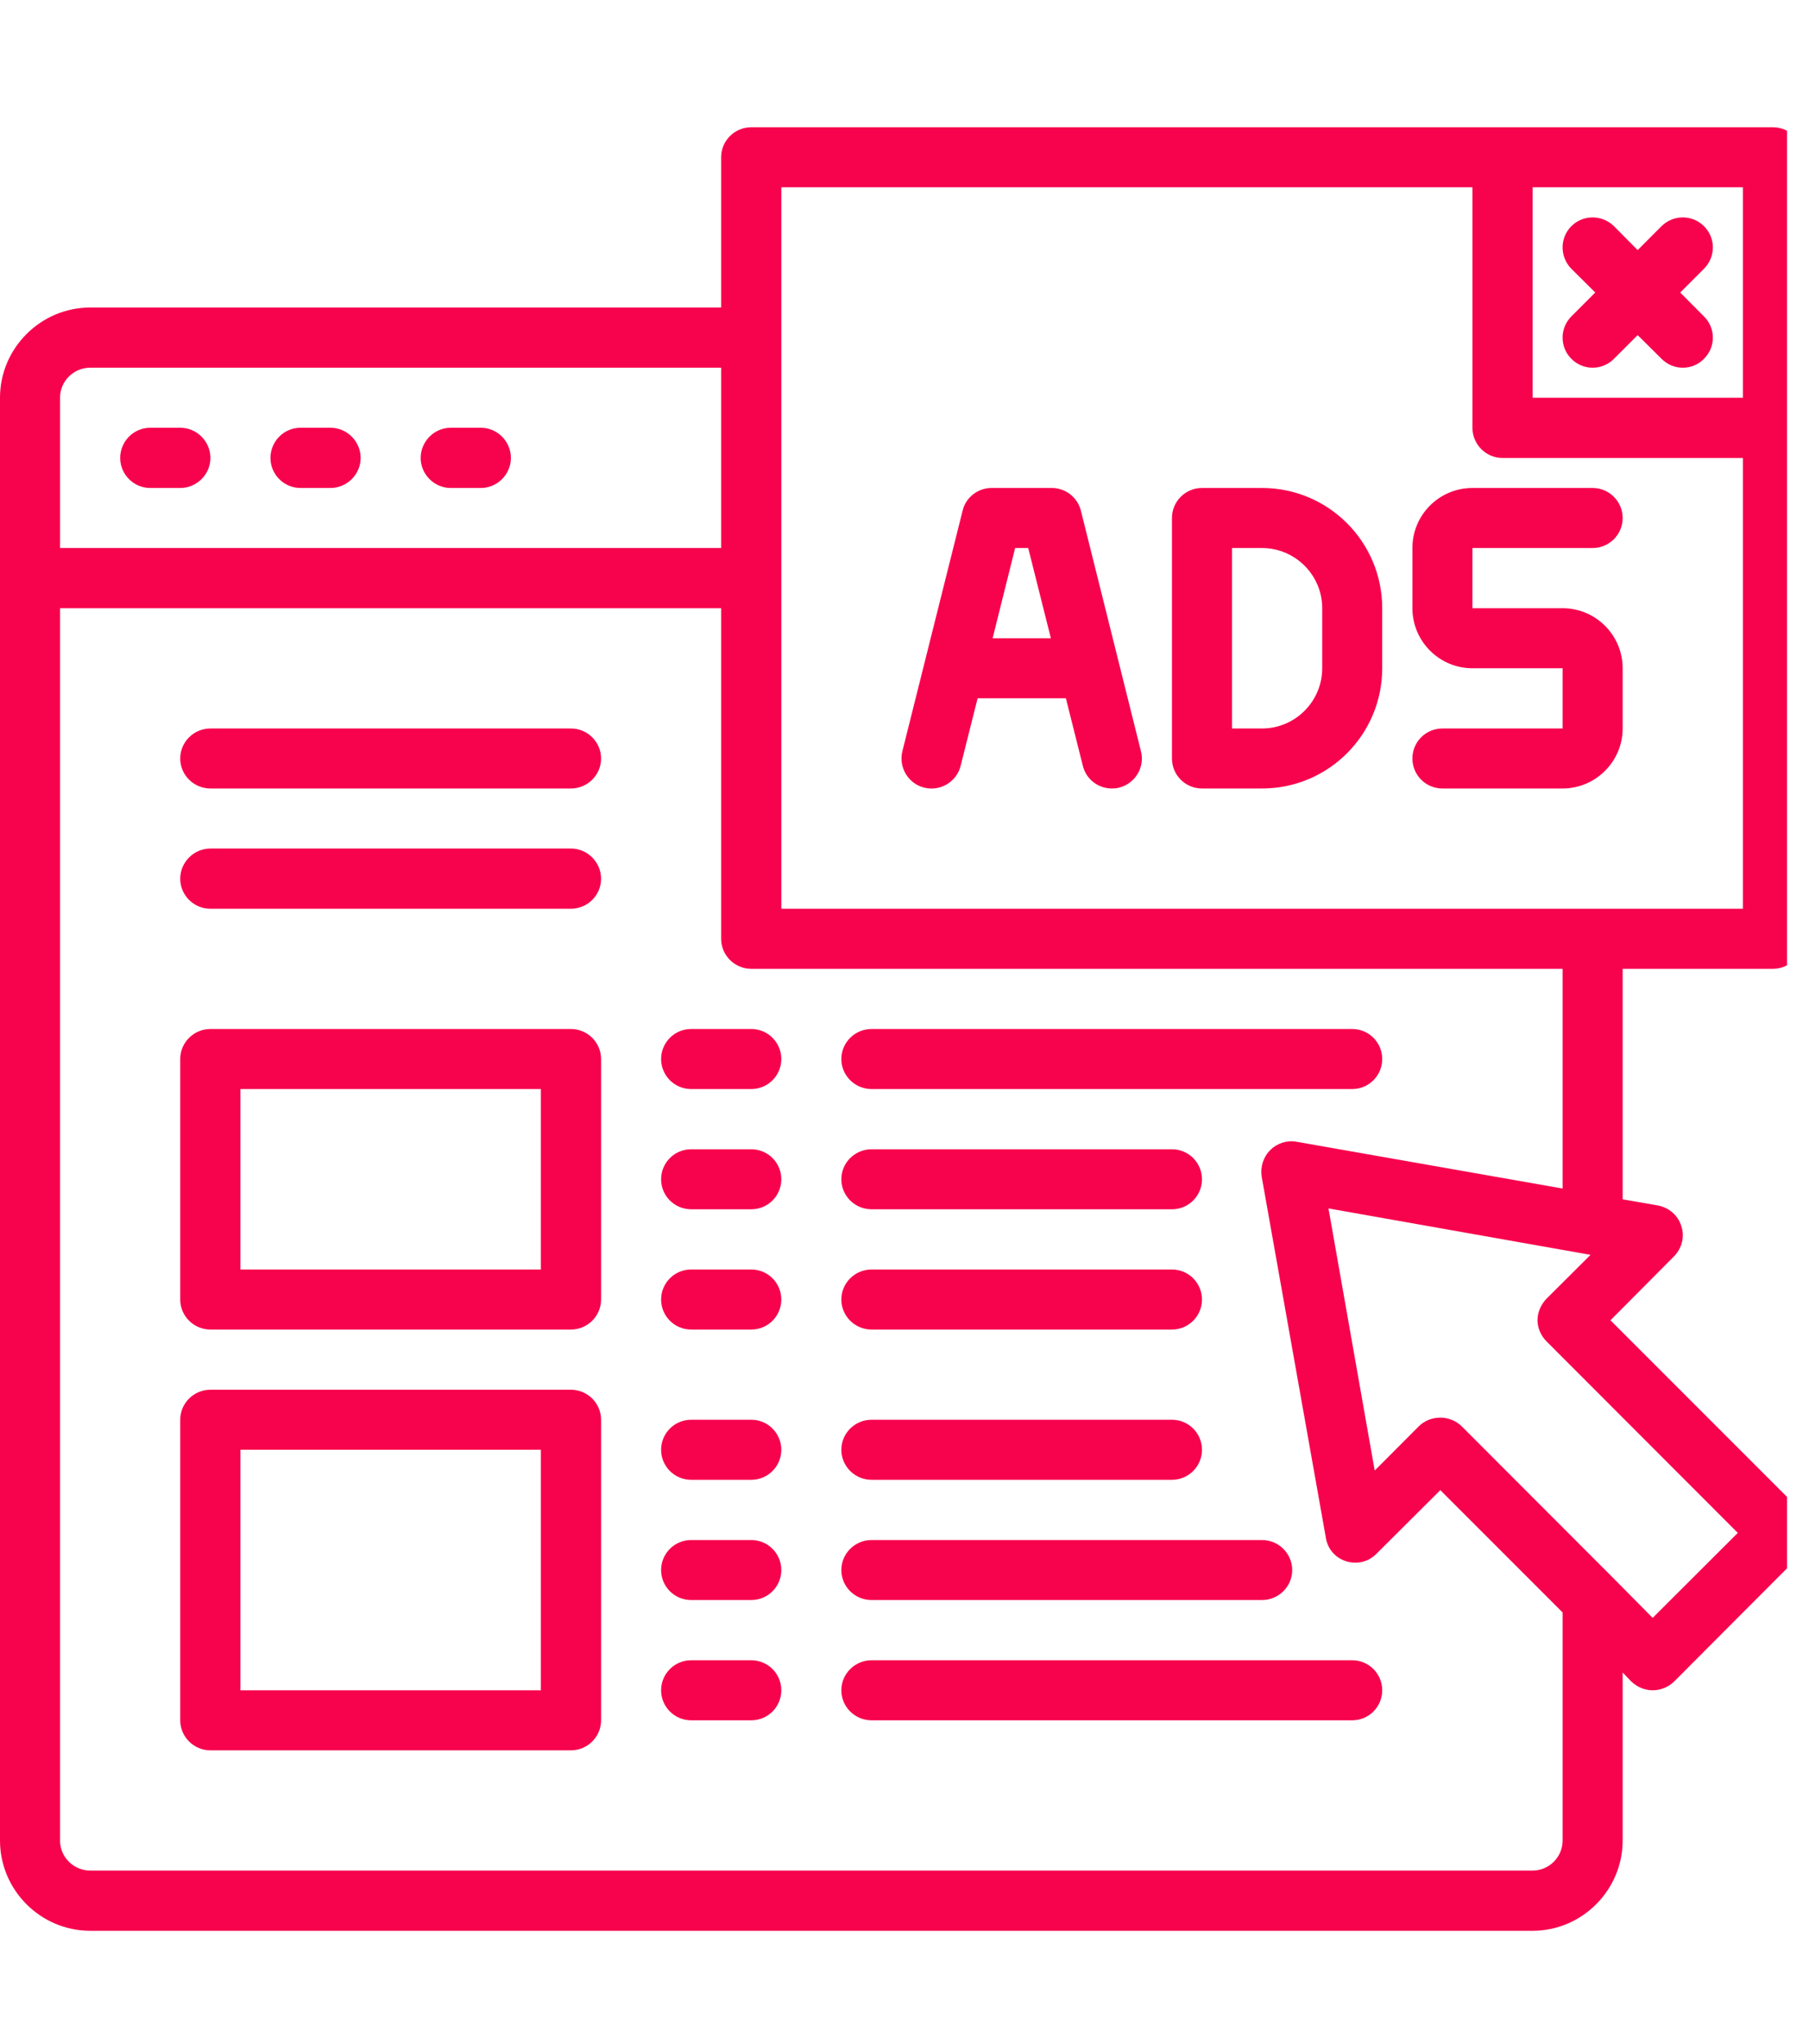
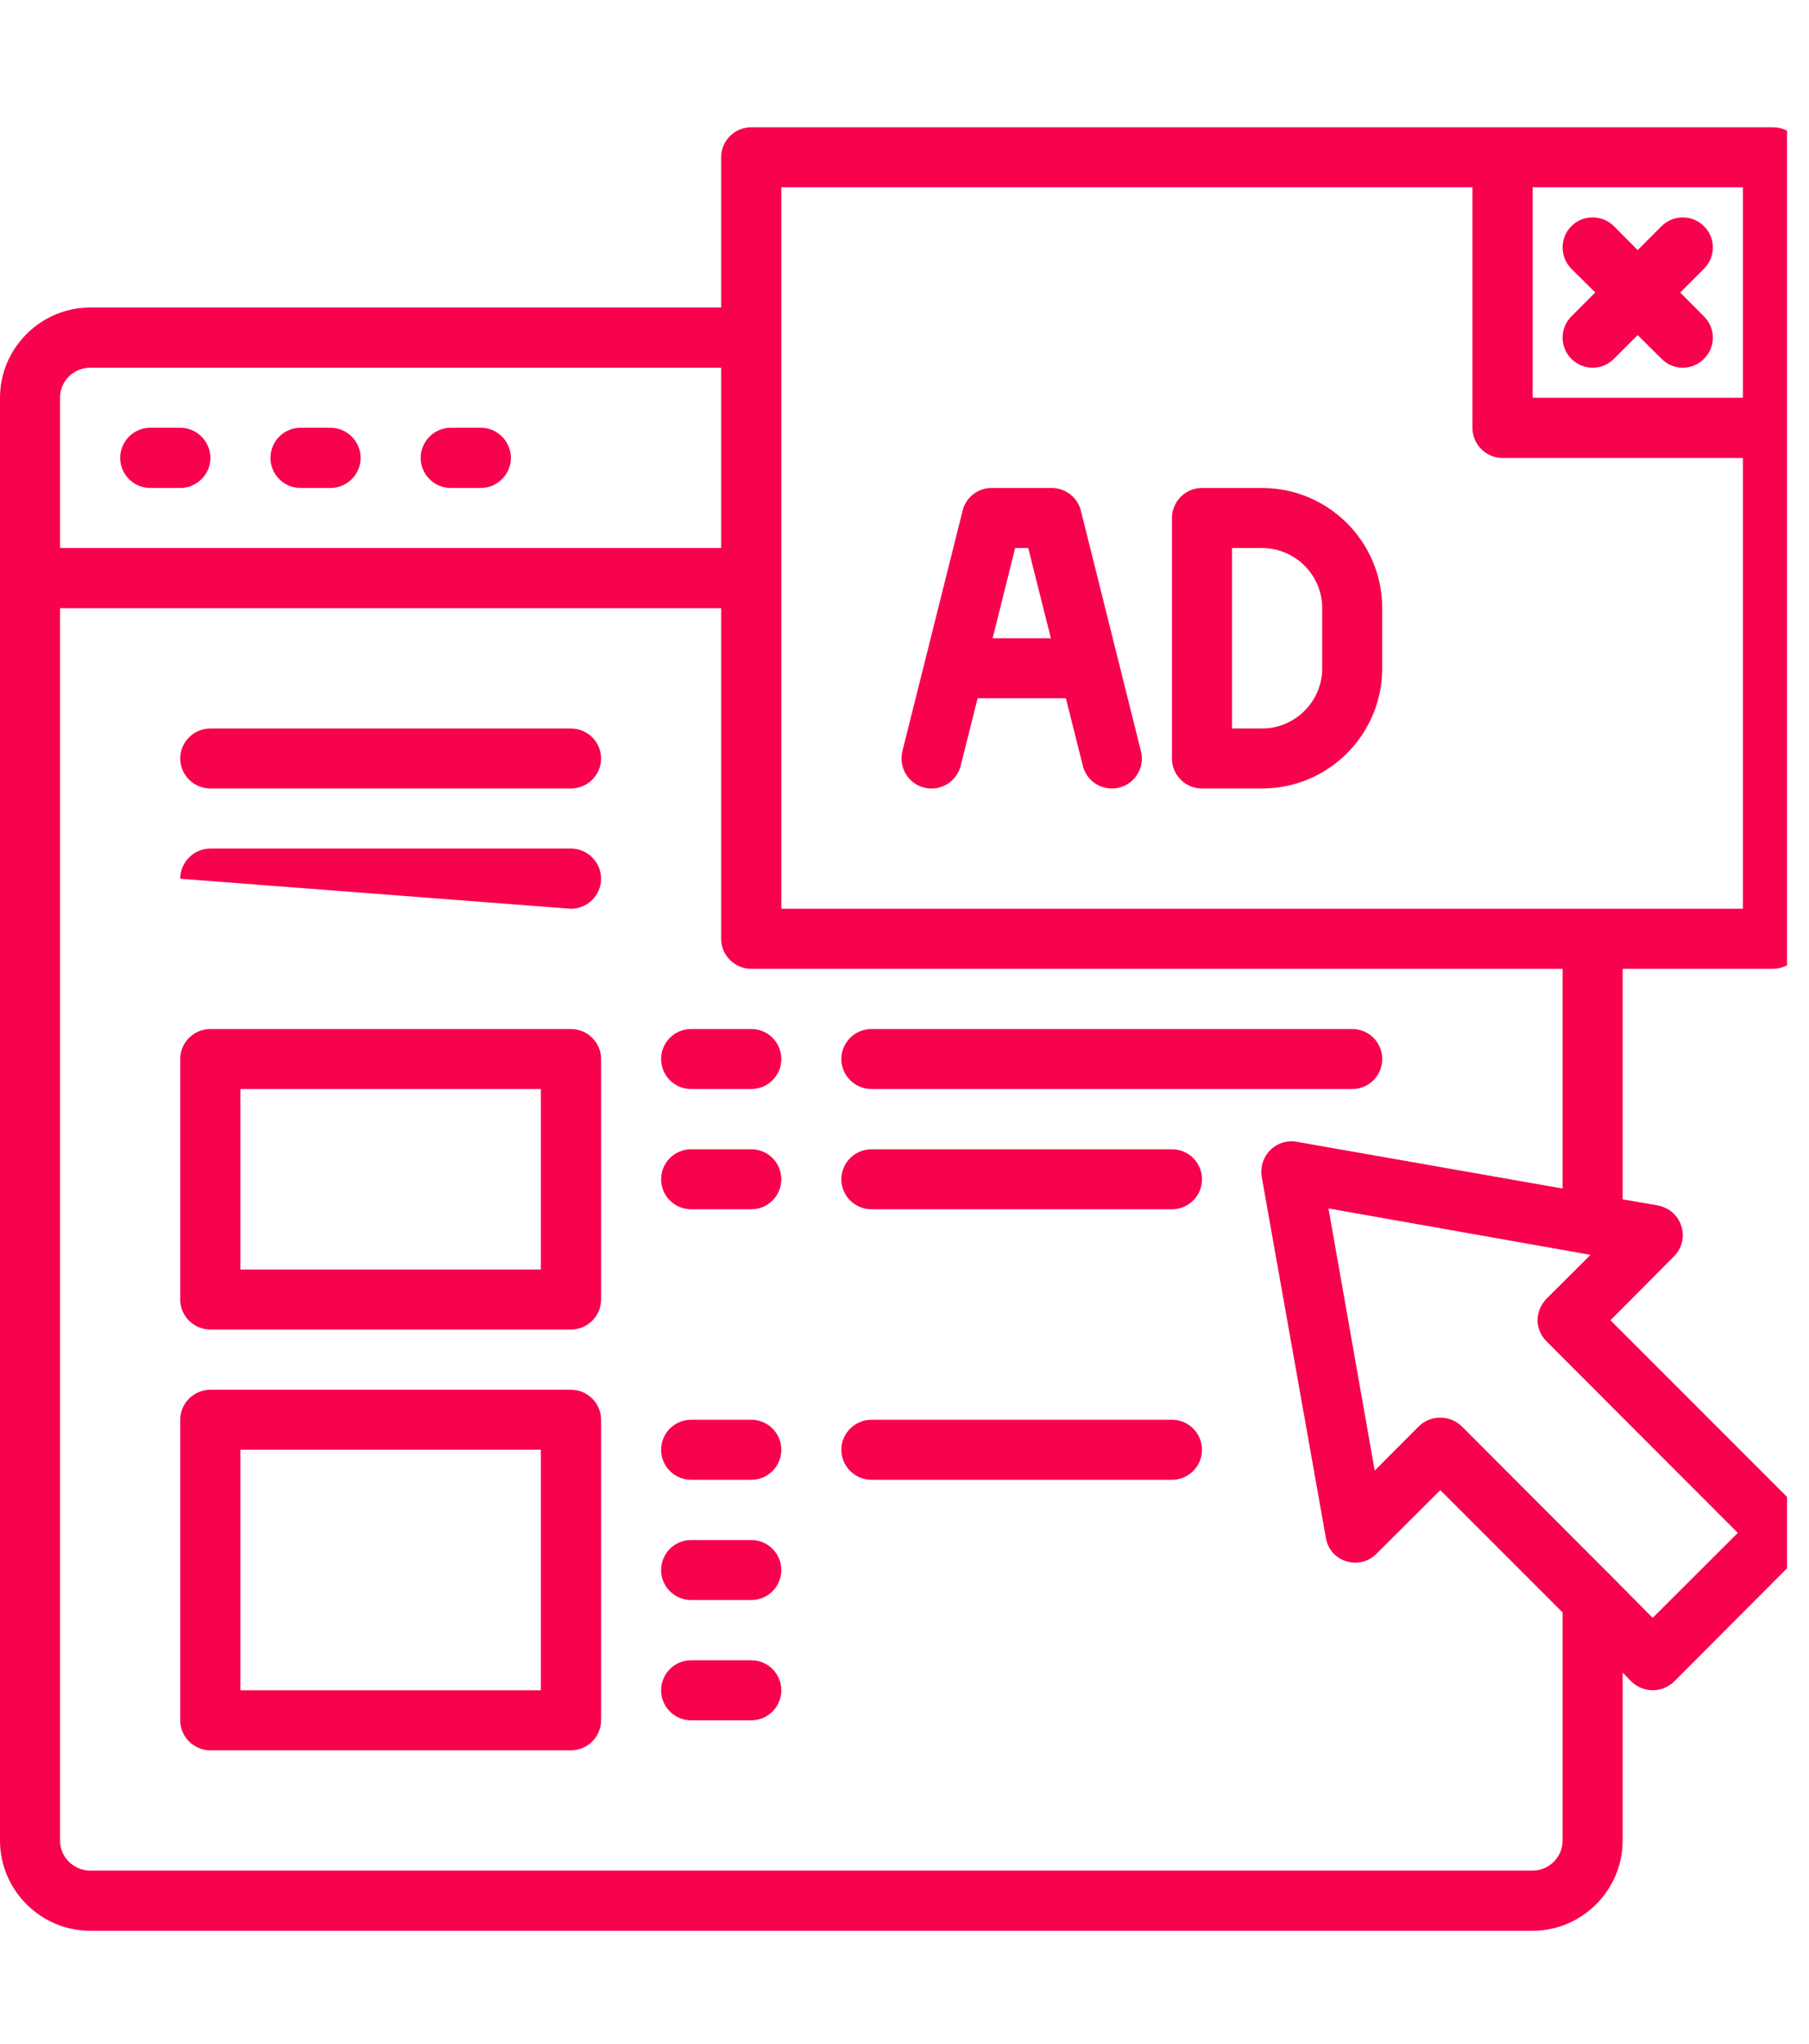
<svg xmlns="http://www.w3.org/2000/svg" width="54" zoomAndPan="magnify" viewBox="0 0 40.5 45.75" height="61" preserveAspectRatio="xMidYMid meet" version="1.0">
  <defs>
    <clipPath id="id1">
      <path d="M 0 2.781 L 40.008 2.781 L 40.008 43.281 L 0 43.281 Z M 0 2.781 " clip-rule="nonzero" />
    </clipPath>
  </defs>
  <g clip-path="url(#id1)">
    <path fill="#f7024d" d="M 37 36.211 L 36.133 35.336 L 32.723 31.922 C 32.594 31.797 32.422 31.73 32.246 31.73 C 32.062 31.73 31.895 31.797 31.766 31.922 L 30.777 32.914 L 29.742 27.047 L 35.609 28.086 L 34.621 29.07 C 34.5 29.199 34.422 29.367 34.422 29.551 C 34.422 29.723 34.5 29.898 34.621 30.02 L 38.906 34.309 Z M 34.984 41.195 C 34.984 41.566 34.68 41.867 34.312 41.867 L 2.02 41.867 C 1.648 41.867 1.344 41.566 1.344 41.195 L 1.344 13.613 L 16.145 13.613 L 16.145 21.012 C 16.145 21.383 16.449 21.684 16.82 21.684 L 34.984 21.684 L 34.984 26.602 L 29.027 25.555 C 28.816 25.516 28.594 25.586 28.438 25.742 C 28.281 25.898 28.215 26.117 28.246 26.332 L 29.684 34.422 C 29.723 34.668 29.898 34.871 30.141 34.945 C 30.383 35.02 30.637 34.957 30.816 34.777 L 32.246 33.352 L 34.984 36.09 Z M 1.344 8.902 C 1.344 8.531 1.648 8.23 2.02 8.23 L 16.145 8.23 L 16.145 12.266 L 1.344 12.266 Z M 17.492 4.191 L 32.965 4.191 L 32.965 9.574 C 32.965 9.945 33.266 10.25 33.637 10.25 L 39.02 10.25 L 39.02 20.34 L 17.492 20.34 Z M 34.312 4.191 L 39.02 4.191 L 39.02 8.902 L 34.312 8.902 Z M 40.332 33.828 L 36.055 29.551 L 37.48 28.117 C 37.652 27.941 37.723 27.68 37.641 27.441 C 37.566 27.199 37.363 27.027 37.113 26.98 L 36.328 26.844 L 36.328 21.684 L 39.691 21.684 C 40.062 21.684 40.367 21.383 40.367 21.012 L 40.367 3.52 C 40.367 3.148 40.062 2.848 39.691 2.848 L 16.82 2.848 C 16.449 2.848 16.145 3.148 16.145 3.52 L 16.145 6.883 L 2.02 6.883 C 0.91 6.883 0 7.793 0 8.902 L 0 41.195 C 0 42.305 0.91 43.215 2.02 43.215 L 34.312 43.215 C 35.418 43.215 36.328 42.305 36.328 41.195 L 36.328 37.434 L 36.523 37.637 C 36.656 37.762 36.824 37.832 37 37.832 C 37.176 37.832 37.348 37.762 37.48 37.637 L 40.332 34.777 C 40.461 34.656 40.527 34.48 40.527 34.309 C 40.527 34.125 40.461 33.953 40.332 33.828 " fill-opacity="1" fill-rule="nonzero" />
  </g>
  <path fill="#f7024d" d="M 4.035 9.574 L 3.363 9.574 C 2.992 9.574 2.691 9.879 2.691 10.25 C 2.691 10.617 2.992 10.922 3.363 10.922 L 4.035 10.922 C 4.406 10.922 4.711 10.617 4.711 10.25 C 4.711 9.879 4.406 9.574 4.035 9.574 " fill-opacity="1" fill-rule="nonzero" />
  <path fill="#f7024d" d="M 7.398 9.574 L 6.727 9.574 C 6.355 9.574 6.055 9.879 6.055 10.25 C 6.055 10.617 6.355 10.922 6.727 10.922 L 7.398 10.922 C 7.77 10.922 8.074 10.617 8.074 10.25 C 8.074 9.879 7.77 9.574 7.398 9.574 " fill-opacity="1" fill-rule="nonzero" />
  <path fill="#f7024d" d="M 10.766 9.574 L 10.09 9.574 C 9.723 9.574 9.418 9.879 9.418 10.25 C 9.418 10.617 9.723 10.922 10.09 10.922 L 10.766 10.922 C 11.133 10.922 11.438 10.617 11.438 10.25 C 11.438 9.879 11.133 9.574 10.766 9.574 " fill-opacity="1" fill-rule="nonzero" />
  <path fill="#f7024d" d="M 23.02 12.266 L 23.527 14.285 L 22.223 14.285 L 22.727 12.266 Z M 20.691 17.629 C 21.051 17.719 21.418 17.5 21.508 17.137 L 21.887 15.629 L 23.863 15.629 L 24.242 17.137 C 24.316 17.445 24.59 17.648 24.891 17.648 C 24.945 17.648 25 17.645 25.055 17.629 C 25.414 17.539 25.637 17.172 25.543 16.812 L 24.199 11.43 C 24.125 11.133 23.855 10.922 23.547 10.922 L 22.199 10.922 C 21.891 10.922 21.621 11.133 21.551 11.43 L 20.203 16.812 C 20.113 17.172 20.332 17.539 20.691 17.629 " fill-opacity="1" fill-rule="nonzero" />
  <path fill="#f7024d" d="M 27.582 12.266 L 28.254 12.266 C 28.996 12.266 29.602 12.871 29.602 13.613 L 29.602 14.957 C 29.602 15.699 28.996 16.305 28.254 16.305 L 27.582 16.305 Z M 26.91 17.648 L 28.254 17.648 C 29.742 17.648 30.945 16.441 30.945 14.957 L 30.945 13.613 C 30.945 12.129 29.742 10.922 28.254 10.922 L 26.91 10.922 C 26.539 10.922 26.238 11.223 26.238 11.594 L 26.238 16.977 C 26.238 17.348 26.539 17.648 26.91 17.648 " fill-opacity="1" fill-rule="nonzero" />
-   <path fill="#f7024d" d="M 32.293 16.305 C 31.922 16.305 31.621 16.605 31.621 16.977 C 31.621 17.348 31.922 17.648 32.293 17.648 L 34.984 17.648 C 35.723 17.648 36.328 17.043 36.328 16.305 L 36.328 14.957 C 36.328 14.215 35.723 13.613 34.984 13.613 L 32.965 13.613 L 32.965 12.266 L 35.656 12.266 C 36.027 12.266 36.328 11.965 36.328 11.594 C 36.328 11.223 36.027 10.922 35.656 10.922 L 32.965 10.922 C 32.223 10.922 31.621 11.523 31.621 12.266 L 31.621 13.613 C 31.621 14.352 32.223 14.957 32.965 14.957 L 34.984 14.957 L 34.984 16.305 L 32.293 16.305 " fill-opacity="1" fill-rule="nonzero" />
  <path fill="#f7024d" d="M 35.715 6.547 L 35.18 7.082 C 34.918 7.344 34.918 7.77 35.18 8.031 C 35.312 8.164 35.484 8.23 35.656 8.23 C 35.828 8.23 36 8.164 36.133 8.031 L 36.664 7.5 L 37.199 8.031 C 37.332 8.164 37.5 8.23 37.676 8.23 C 37.848 8.23 38.02 8.164 38.148 8.031 C 38.414 7.77 38.414 7.344 38.148 7.082 L 37.617 6.547 L 38.148 6.016 C 38.414 5.75 38.414 5.324 38.148 5.062 C 37.887 4.801 37.461 4.801 37.199 5.062 L 36.664 5.598 L 36.133 5.062 C 35.867 4.801 35.441 4.801 35.18 5.062 C 34.918 5.324 34.918 5.75 35.18 6.016 L 35.715 6.547 " fill-opacity="1" fill-rule="nonzero" />
  <path fill="#f7024d" d="M 12.109 28.414 L 5.383 28.414 L 5.383 24.375 L 12.109 24.375 Z M 12.781 23.031 L 4.711 23.031 C 4.34 23.031 4.035 23.332 4.035 23.703 L 4.035 29.086 C 4.035 29.457 4.34 29.758 4.711 29.758 L 12.781 29.758 C 13.152 29.758 13.457 29.457 13.457 29.086 L 13.457 23.703 C 13.457 23.332 13.152 23.031 12.781 23.031 " fill-opacity="1" fill-rule="nonzero" />
  <path fill="#f7024d" d="M 12.109 37.832 L 5.383 37.832 L 5.383 32.449 L 12.109 32.449 Z M 12.781 31.105 L 4.711 31.105 C 4.34 31.105 4.035 31.406 4.035 31.777 L 4.035 38.504 C 4.035 38.875 4.34 39.176 4.711 39.176 L 12.781 39.176 C 13.152 39.176 13.457 38.875 13.457 38.504 L 13.457 31.777 C 13.457 31.406 13.152 31.105 12.781 31.105 " fill-opacity="1" fill-rule="nonzero" />
  <path fill="#f7024d" d="M 16.82 23.031 L 15.473 23.031 C 15.102 23.031 14.801 23.332 14.801 23.703 C 14.801 24.074 15.102 24.375 15.473 24.375 L 16.82 24.375 C 17.191 24.375 17.492 24.074 17.492 23.703 C 17.492 23.332 17.191 23.031 16.82 23.031 " fill-opacity="1" fill-rule="nonzero" />
  <path fill="#f7024d" d="M 12.781 16.305 L 4.711 16.305 C 4.34 16.305 4.035 16.605 4.035 16.977 C 4.035 17.348 4.34 17.648 4.711 17.648 L 12.781 17.648 C 13.152 17.648 13.457 17.348 13.457 16.977 C 13.457 16.605 13.152 16.305 12.781 16.305 " fill-opacity="1" fill-rule="nonzero" />
-   <path fill="#f7024d" d="M 12.781 18.992 L 4.711 18.992 C 4.34 18.992 4.035 19.297 4.035 19.668 C 4.035 20.039 4.34 20.34 4.711 20.34 L 12.781 20.34 C 13.152 20.34 13.457 20.039 13.457 19.668 C 13.457 19.297 13.152 18.992 12.781 18.992 " fill-opacity="1" fill-rule="nonzero" />
+   <path fill="#f7024d" d="M 12.781 18.992 L 4.711 18.992 C 4.34 18.992 4.035 19.297 4.035 19.668 L 12.781 20.34 C 13.152 20.34 13.457 20.039 13.457 19.668 C 13.457 19.297 13.152 18.992 12.781 18.992 " fill-opacity="1" fill-rule="nonzero" />
  <path fill="#f7024d" d="M 19.512 24.375 L 30.273 24.375 C 30.645 24.375 30.945 24.074 30.945 23.703 C 30.945 23.332 30.645 23.031 30.273 23.031 L 19.512 23.031 C 19.141 23.031 18.836 23.332 18.836 23.703 C 18.836 24.074 19.141 24.375 19.512 24.375 " fill-opacity="1" fill-rule="nonzero" />
  <path fill="#f7024d" d="M 16.82 25.723 L 15.473 25.723 C 15.102 25.723 14.801 26.023 14.801 26.395 C 14.801 26.766 15.102 27.066 15.473 27.066 L 16.82 27.066 C 17.191 27.066 17.492 26.766 17.492 26.395 C 17.492 26.023 17.191 25.723 16.82 25.723 " fill-opacity="1" fill-rule="nonzero" />
  <path fill="#f7024d" d="M 19.512 27.066 L 26.238 27.066 C 26.609 27.066 26.91 26.766 26.91 26.395 C 26.91 26.023 26.609 25.723 26.238 25.723 L 19.512 25.723 C 19.141 25.723 18.836 26.023 18.836 26.395 C 18.836 26.766 19.141 27.066 19.512 27.066 " fill-opacity="1" fill-rule="nonzero" />
-   <path fill="#f7024d" d="M 16.82 28.414 L 15.473 28.414 C 15.102 28.414 14.801 28.715 14.801 29.086 C 14.801 29.457 15.102 29.758 15.473 29.758 L 16.82 29.758 C 17.191 29.758 17.492 29.457 17.492 29.086 C 17.492 28.715 17.191 28.414 16.82 28.414 " fill-opacity="1" fill-rule="nonzero" />
-   <path fill="#f7024d" d="M 19.512 29.758 L 26.238 29.758 C 26.609 29.758 26.91 29.457 26.91 29.086 C 26.91 28.715 26.609 28.414 26.238 28.414 L 19.512 28.414 C 19.141 28.414 18.836 28.715 18.836 29.086 C 18.836 29.457 19.141 29.758 19.512 29.758 " fill-opacity="1" fill-rule="nonzero" />
  <path fill="#f7024d" d="M 16.82 31.777 L 15.473 31.777 C 15.102 31.777 14.801 32.078 14.801 32.449 C 14.801 32.82 15.102 33.121 15.473 33.121 L 16.82 33.121 C 17.191 33.121 17.492 32.82 17.492 32.449 C 17.492 32.078 17.191 31.777 16.82 31.777 " fill-opacity="1" fill-rule="nonzero" />
  <path fill="#f7024d" d="M 19.512 33.121 L 26.238 33.121 C 26.609 33.121 26.91 32.82 26.91 32.449 C 26.91 32.078 26.609 31.777 26.238 31.777 L 19.512 31.777 C 19.141 31.777 18.836 32.078 18.836 32.449 C 18.836 32.82 19.141 33.121 19.512 33.121 " fill-opacity="1" fill-rule="nonzero" />
  <path fill="#f7024d" d="M 16.82 34.469 L 15.473 34.469 C 15.102 34.469 14.801 34.77 14.801 35.141 C 14.801 35.512 15.102 35.812 15.473 35.812 L 16.82 35.812 C 17.191 35.812 17.492 35.512 17.492 35.141 C 17.492 34.77 17.191 34.469 16.82 34.469 " fill-opacity="1" fill-rule="nonzero" />
-   <path fill="#f7024d" d="M 19.512 35.812 L 28.254 35.812 C 28.625 35.812 28.93 35.512 28.93 35.141 C 28.93 34.77 28.625 34.469 28.254 34.469 L 19.512 34.469 C 19.141 34.469 18.836 34.77 18.836 35.141 C 18.836 35.512 19.141 35.812 19.512 35.812 " fill-opacity="1" fill-rule="nonzero" />
  <path fill="#f7024d" d="M 16.82 37.16 L 15.473 37.16 C 15.102 37.16 14.801 37.461 14.801 37.832 C 14.801 38.203 15.102 38.504 15.473 38.504 L 16.82 38.504 C 17.191 38.504 17.492 38.203 17.492 37.832 C 17.492 37.461 17.191 37.16 16.82 37.16 " fill-opacity="1" fill-rule="nonzero" />
-   <path fill="#f7024d" d="M 30.273 37.16 L 19.512 37.16 C 19.141 37.16 18.836 37.461 18.836 37.832 C 18.836 38.203 19.141 38.504 19.512 38.504 L 30.273 38.504 C 30.645 38.504 30.945 38.203 30.945 37.832 C 30.945 37.461 30.645 37.16 30.273 37.16 " fill-opacity="1" fill-rule="nonzero" />
</svg>